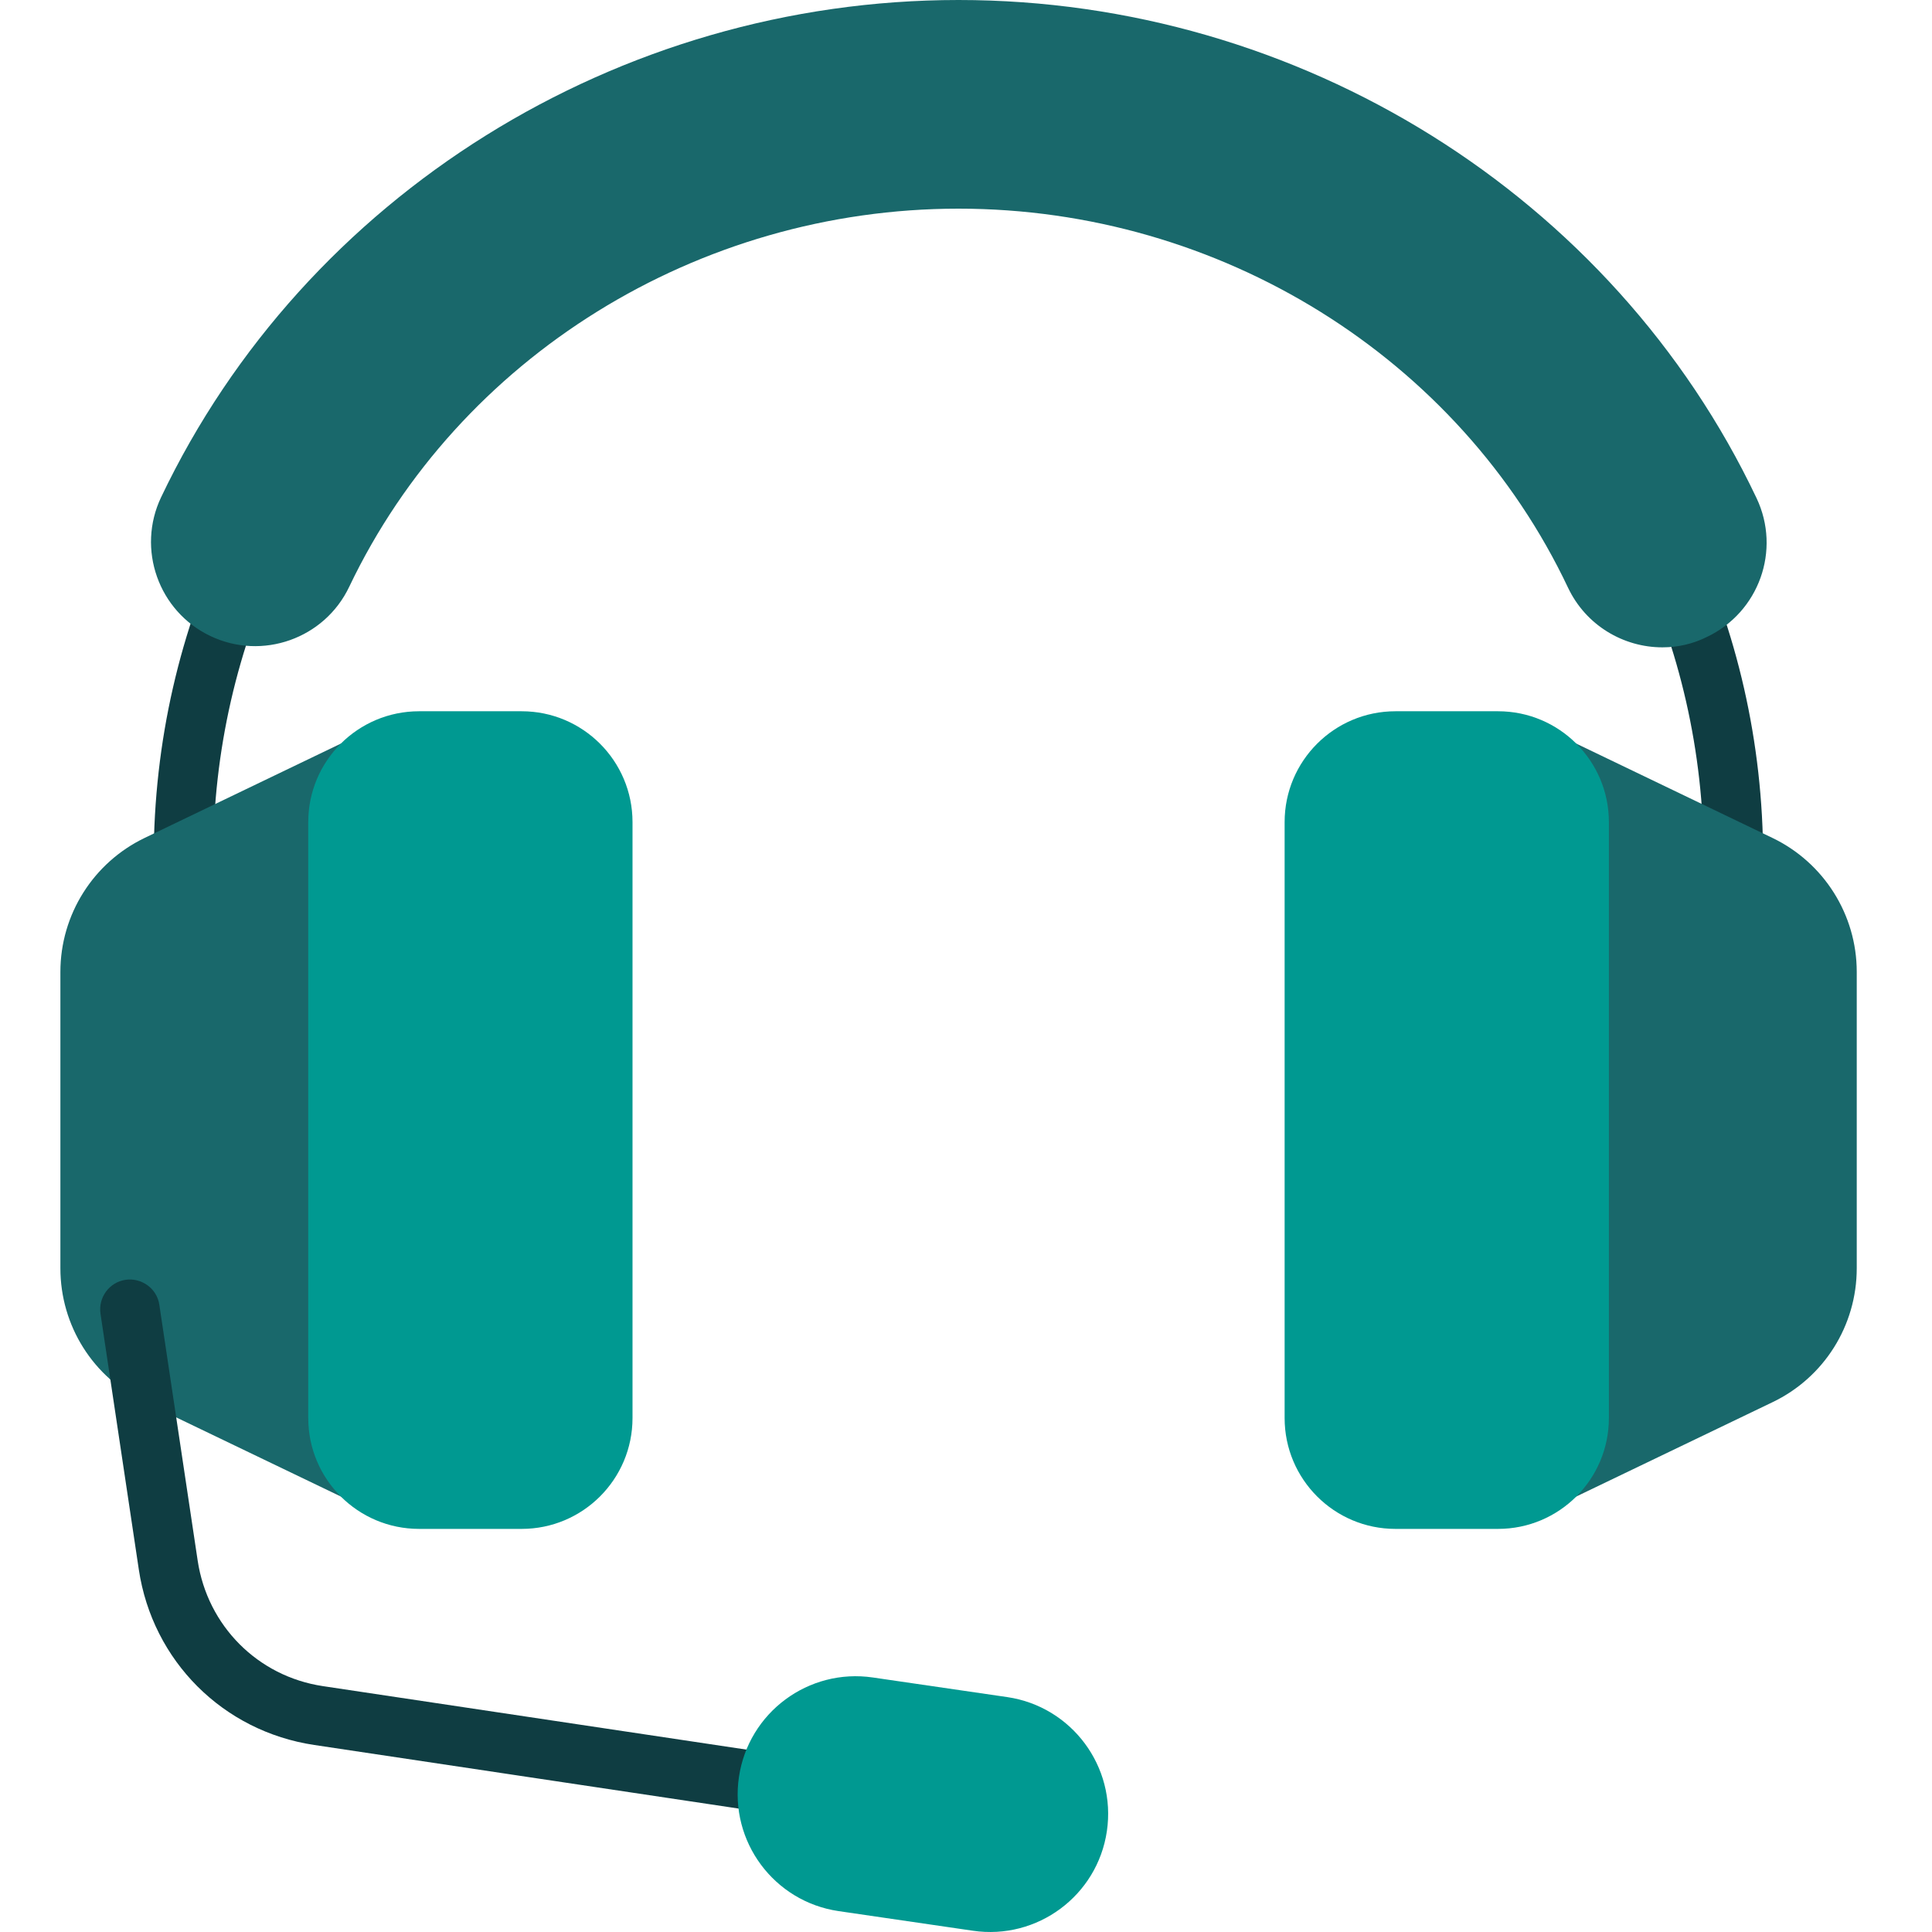
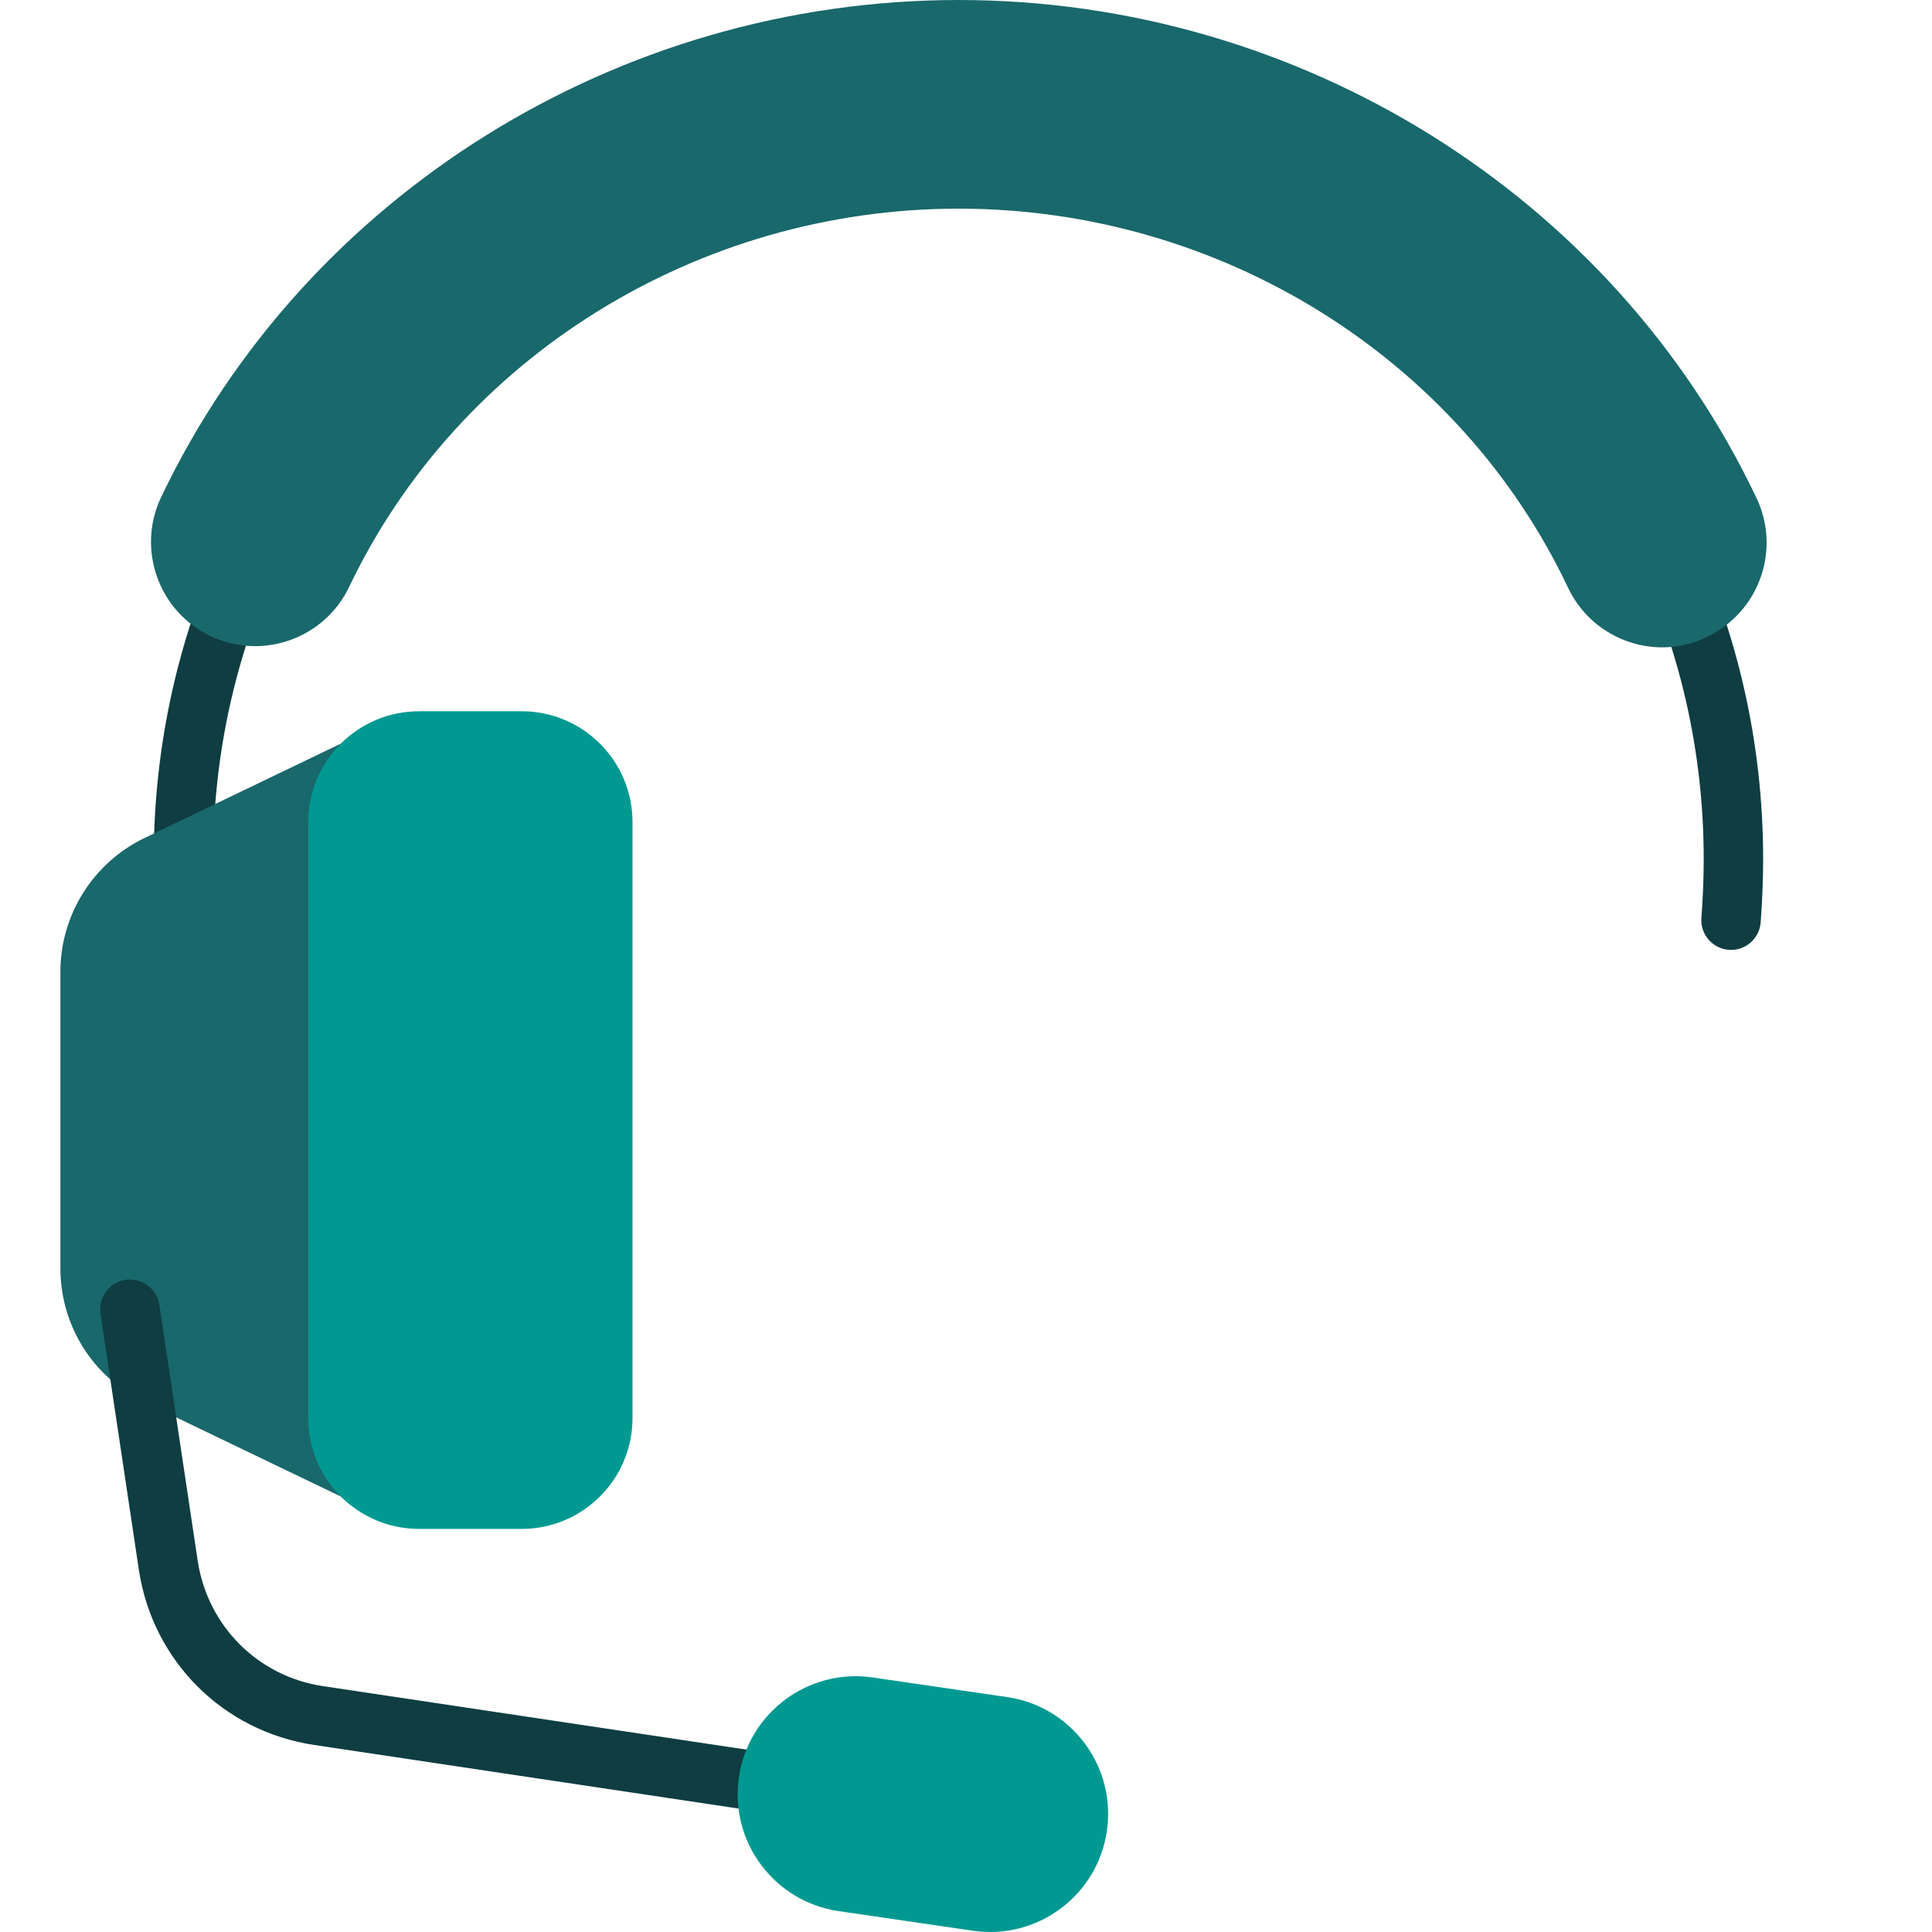
<svg xmlns="http://www.w3.org/2000/svg" width="62" height="62" viewBox="0 0 62 62" fill="none">
  <path fill-rule="evenodd" clip-rule="evenodd" d="M8.596 16.527C9.071 16.754 9.273 17.323 9.046 17.799C7.627 20.773 6.84 24.076 6.84 27.575C6.84 28.608 6.913 29.633 7.051 30.641C7.122 31.163 6.757 31.644 6.235 31.715C5.713 31.786 5.232 31.421 5.161 30.899C5.012 29.809 4.933 28.698 4.933 27.575C4.933 23.786 5.786 20.203 7.324 16.977C7.551 16.502 8.12 16.3 8.596 16.527Z" fill="#0F3D42" />
  <path fill-rule="evenodd" clip-rule="evenodd" d="M52.938 16.564C53.414 16.338 53.983 16.541 54.209 17.016C55.738 20.232 56.581 23.806 56.581 27.574C56.581 28.259 56.551 28.942 56.502 29.6C56.463 30.126 56.005 30.52 55.48 30.481C54.955 30.441 54.561 29.984 54.6 29.459C54.646 28.839 54.674 28.205 54.674 27.574C54.674 24.094 53.895 20.8 52.486 17.835C52.26 17.359 52.463 16.79 52.938 16.564Z" fill="#0F3D42" />
  <path d="M4.646 45.001L11.571 48.329V23.559L4.646 26.888C2.996 27.68 1.938 29.349 1.938 31.189V40.699C1.938 42.54 2.987 44.209 4.646 45.001Z" fill="#19686B" />
  <path d="M16.74 49.064H13.45C11.485 49.064 9.892 47.471 9.892 45.506V26.382C9.892 24.418 11.485 22.825 13.45 22.825H16.74C18.705 22.825 20.298 24.418 20.298 26.382V45.506C20.298 47.471 18.705 49.064 16.74 49.064Z" fill="#009991" />
-   <path d="M56.876 45.001L49.951 48.329V23.559L56.876 26.888C58.526 27.68 59.585 29.349 59.585 31.189V40.699C59.585 42.54 58.535 44.209 56.876 45.001Z" fill="#19686B" />
-   <path d="M44.782 49.064H48.073C50.038 49.064 51.631 47.471 51.631 45.506V26.382C51.631 24.418 50.038 22.825 48.073 22.825H44.782C42.818 22.825 41.225 24.418 41.225 26.382V45.506C41.225 47.471 42.818 49.064 44.782 49.064Z" fill="#009991" />
  <path d="M53.347 20.774C52.097 20.774 50.895 20.068 50.323 18.866C46.823 11.465 39.145 6.696 30.761 6.696C22.396 6.696 14.727 11.455 11.208 18.828C10.416 20.497 8.413 21.203 6.753 20.411C5.084 19.62 4.379 17.617 5.17 15.957C9.787 6.266 19.83 0 30.761 0C41.71 0 51.763 6.276 56.37 15.986C57.162 17.655 56.447 19.648 54.777 20.44C54.32 20.669 53.833 20.774 53.347 20.774Z" fill="#19686B" />
  <path d="M28.872 58.802C28.825 58.802 28.777 58.802 28.73 58.792L10.083 55.998C7.154 55.559 4.894 53.299 4.455 50.37L3.225 42.158C3.149 41.634 3.511 41.147 4.026 41.071C4.541 40.995 5.037 41.347 5.113 41.872L6.344 50.084C6.659 52.173 8.27 53.795 10.359 54.109L29.006 56.904C29.531 56.98 29.884 57.467 29.807 57.991C29.741 58.468 29.33 58.802 28.872 58.802Z" fill="#0F3D42" />
  <path d="M28.015 53.833L32.326 54.462C34.395 54.767 35.826 56.694 35.521 58.764C35.216 60.833 33.289 62.264 31.219 61.959L26.908 61.329C24.838 61.024 23.408 59.097 23.713 57.028C24.018 54.958 25.945 53.527 28.015 53.833Z" fill="#009991" />
</svg>